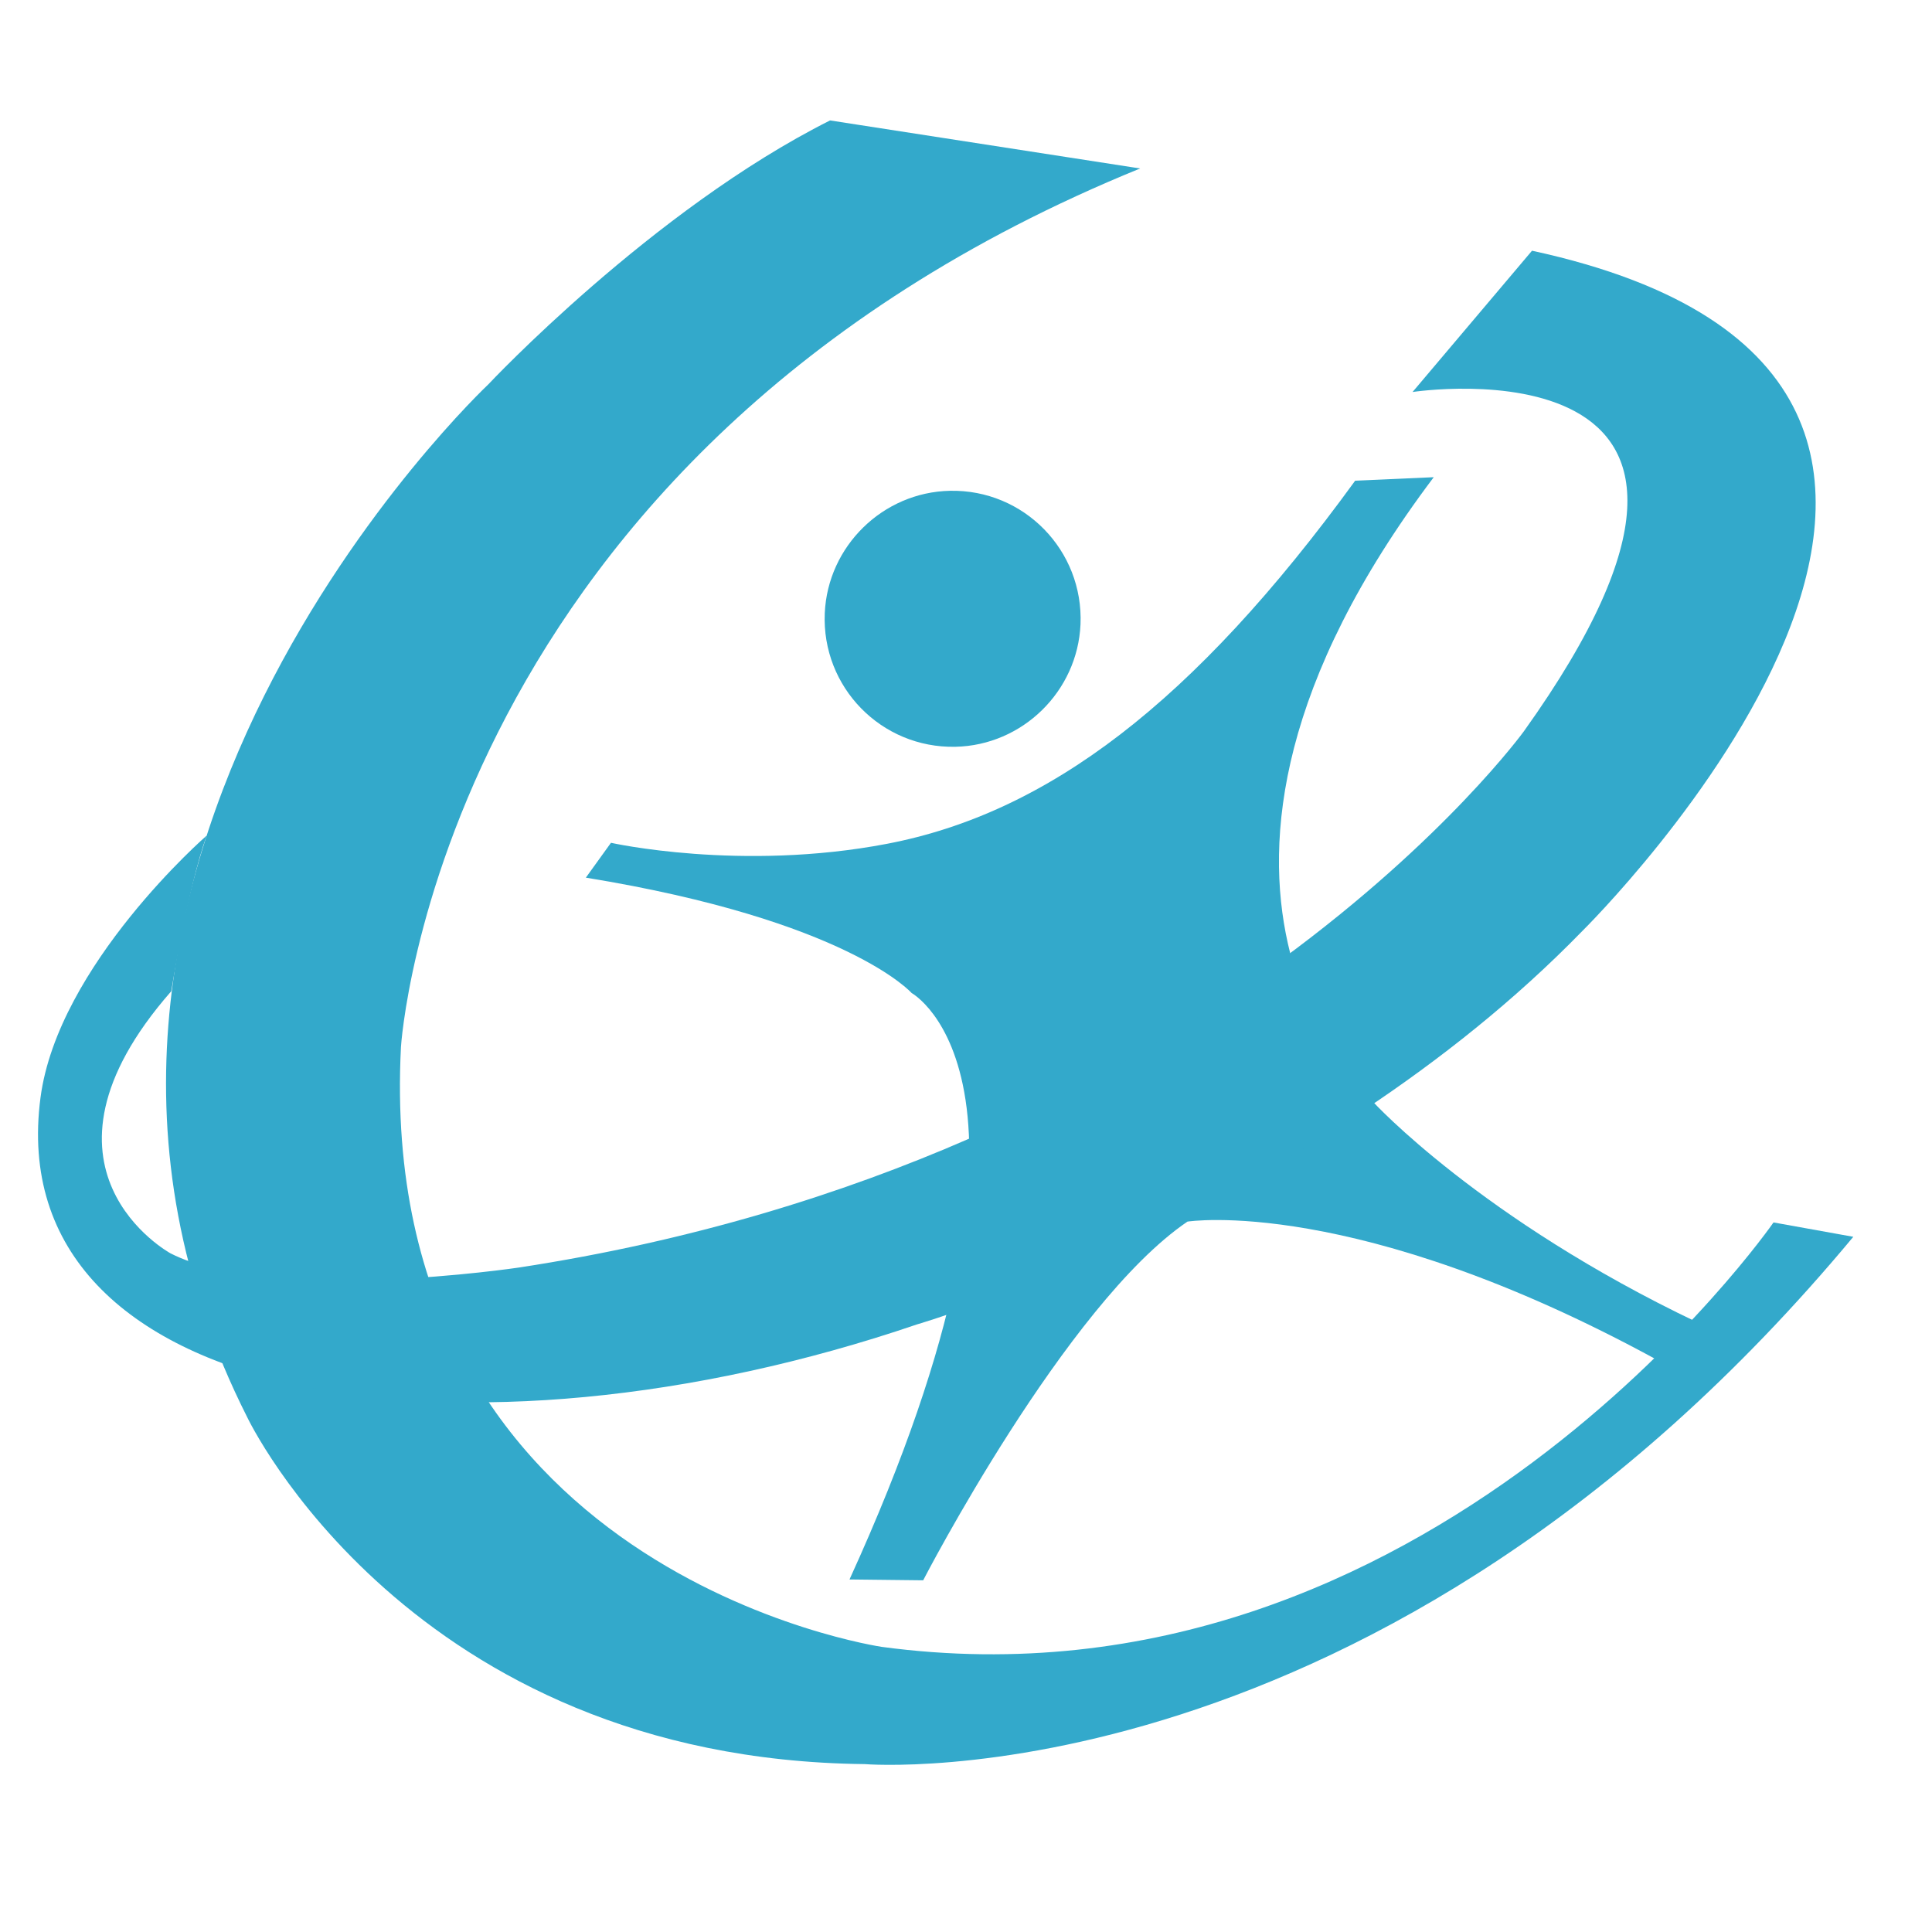
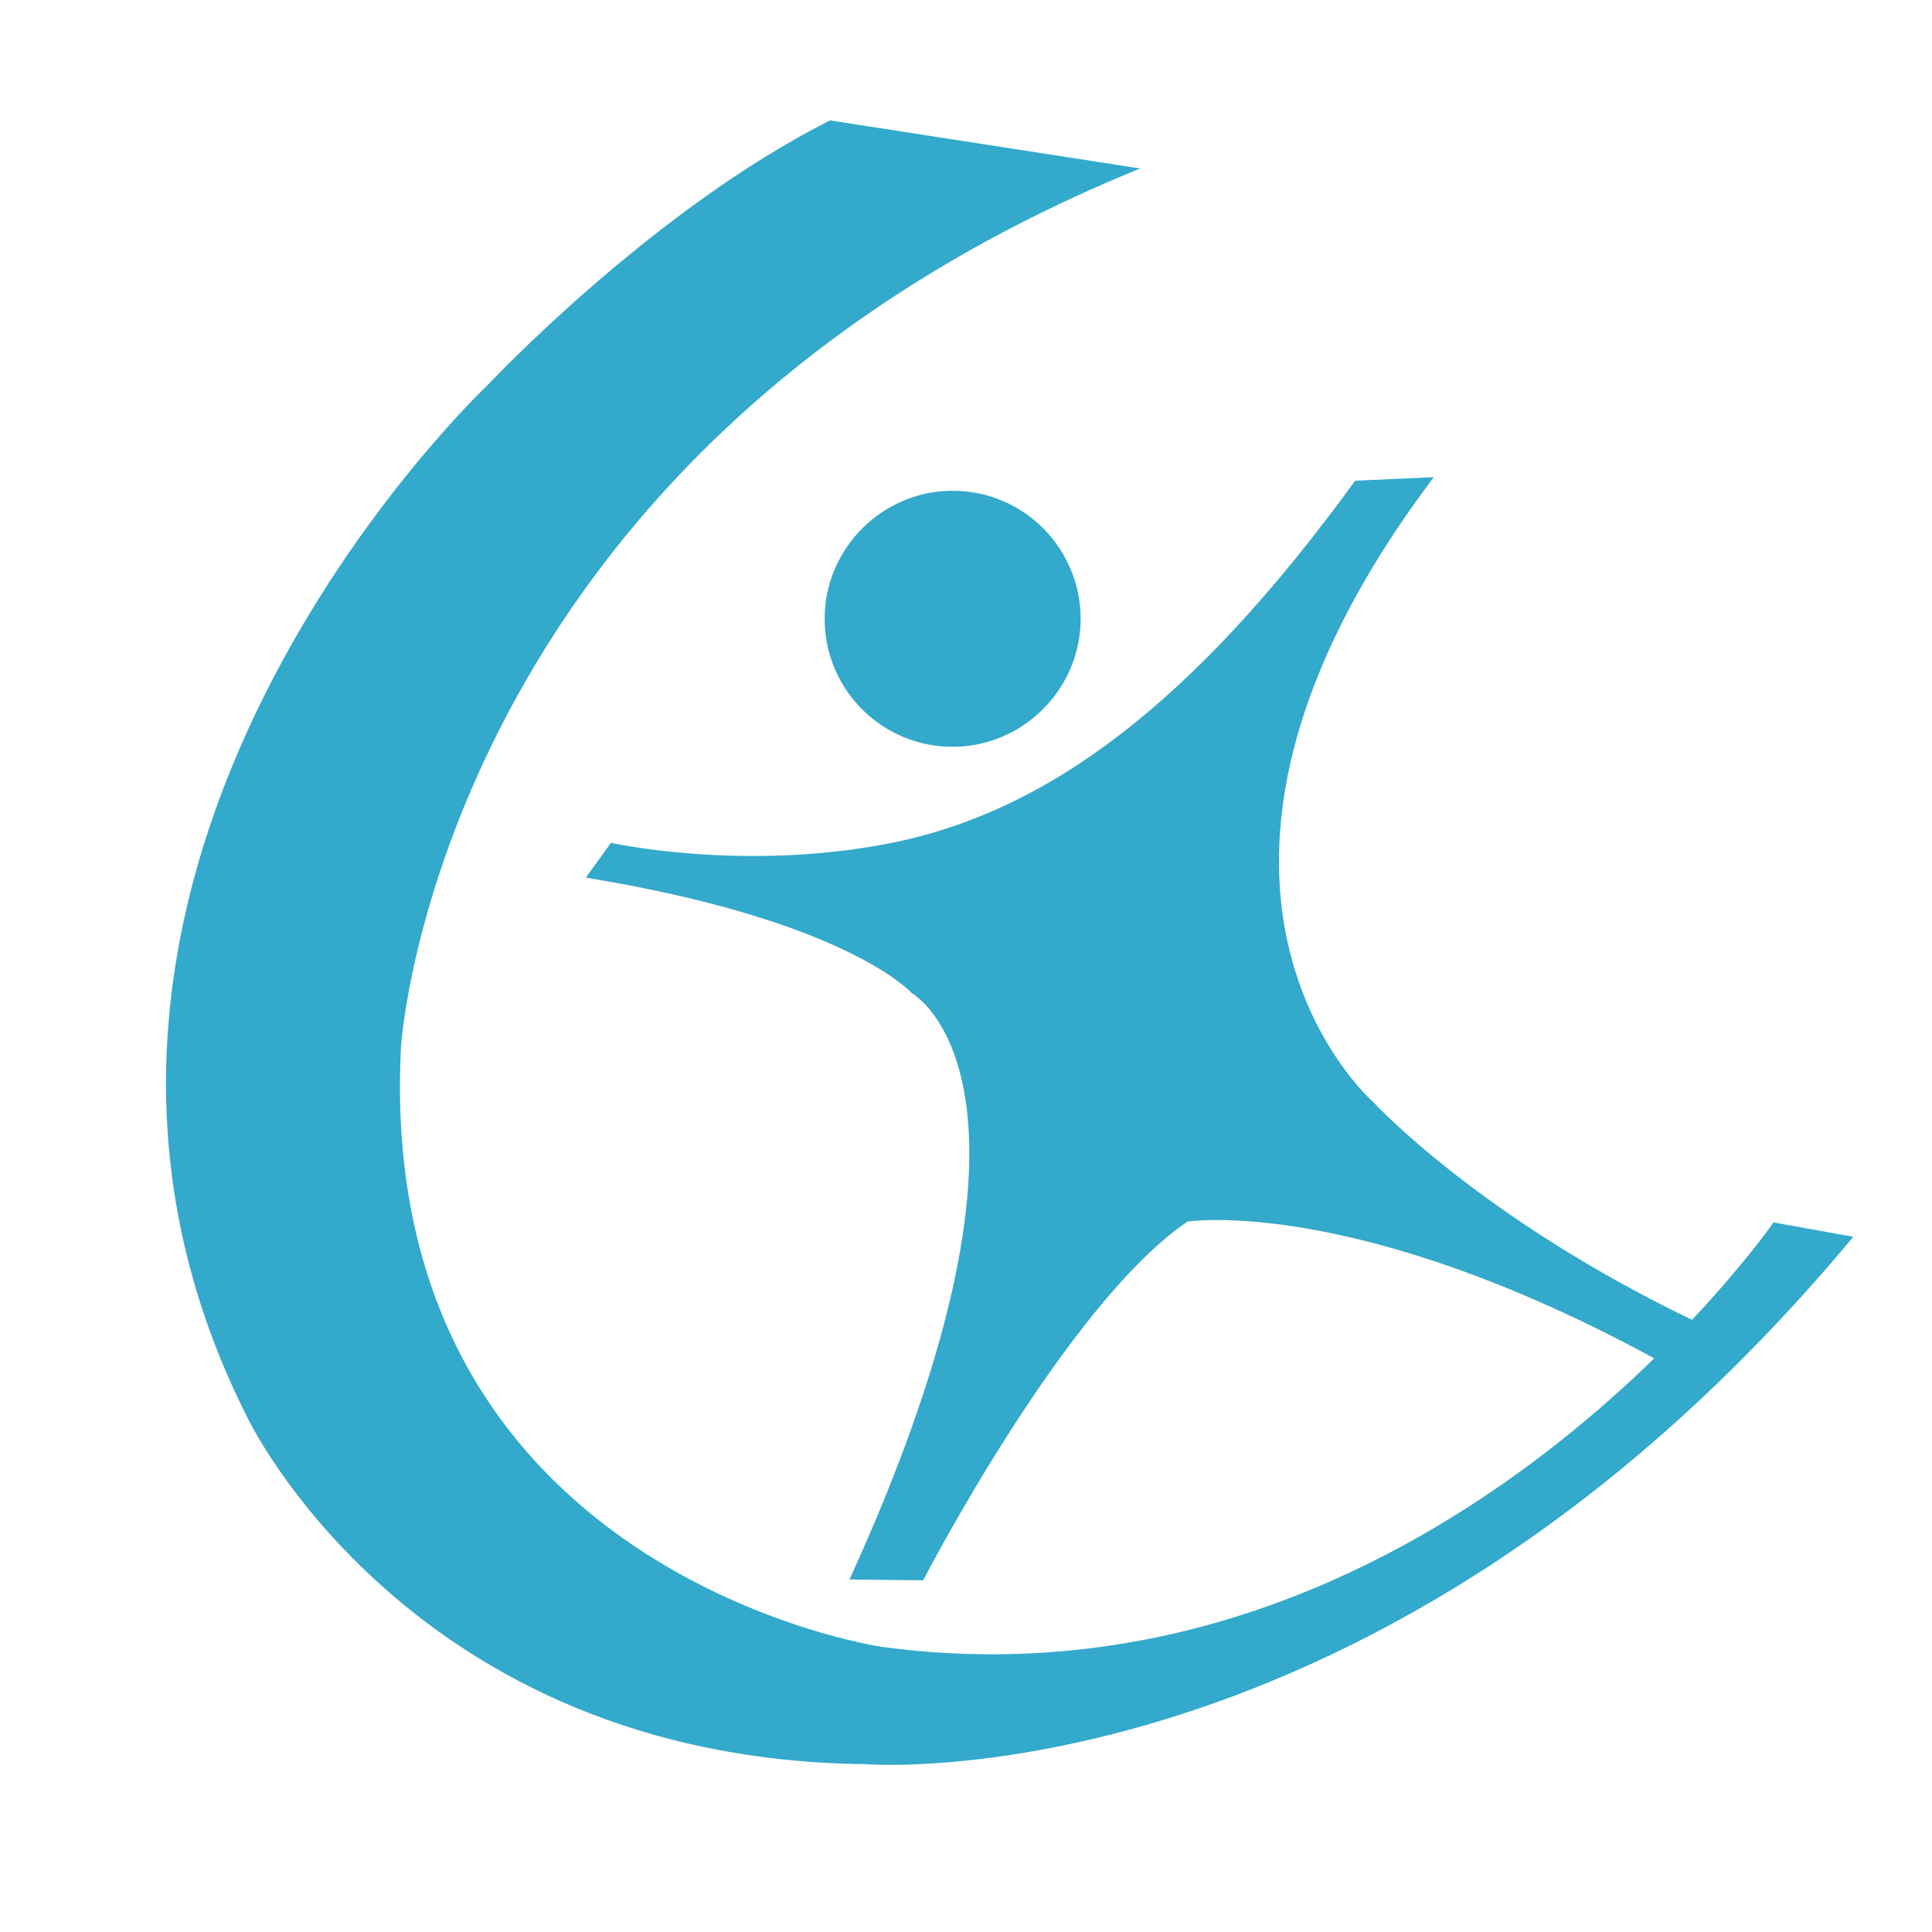
<svg xmlns="http://www.w3.org/2000/svg" version="1.1" id="Layer_1" x="0px" y="0px" width="30px" height="30px" viewBox="0 0 30 30" enable-background="new 0 0 30 30" xml:space="preserve">
  <g display="none">
-     <path display="inline" fill="#A83870" d="M4.064,0.775h6.282v3.182c1.529-2.066,3.637-3.595,6.901-3.595   c5.166,0,10.083,4.05,10.083,11.447v0.083c0,7.397-4.835,11.447-10.083,11.447c-3.347,0-5.414-1.528-6.901-3.306v9.505H4.064V0.775   z M21.05,11.892v-0.083c0-3.678-2.479-6.116-5.414-6.116c-2.934,0-5.372,2.438-5.372,6.116v0.083c0,3.678,2.438,6.116,5.372,6.116   C18.57,18.008,21.05,15.611,21.05,11.892z" />
+     <path display="inline" fill="#A83870" d="M4.064,0.775h6.282v3.182c1.529-2.066,3.637-3.595,6.901-3.595   c5.166,0,10.083,4.05,10.083,11.447v0.083c0,7.397-4.835,11.447-10.083,11.447c-3.347,0-5.414-1.528-6.901-3.306v9.505H4.064V0.775   z M21.05,11.892v-0.083c-2.934,0-5.372,2.438-5.372,6.116v0.083c0,3.678,2.438,6.116,5.372,6.116   C18.57,18.008,21.05,15.611,21.05,11.892z" />
  </g>
  <g display="none">
    <path display="inline" fill="#404041" d="M7.531,15c0,0.605-0.49,1.096-1.096,1.096H4.243c-0.605,0-1.096-0.49-1.096-1.096l0,0   c0-0.605,0.491-1.096,1.096-1.096h2.192C7.041,13.904,7.531,14.395,7.531,15L7.531,15z M7.531,7.984   c0-0.605-0.49-1.096-1.096-1.096H4.243c-0.605,0-1.096,0.49-1.096,1.096l0,0c0,0.606,0.491,1.096,1.096,1.096h2.192   C7.041,9.081,7.531,8.59,7.531,7.984L7.531,7.984z M7.531,22.016c0-0.605-0.49-1.096-1.096-1.096H4.243   c-0.605,0-1.096,0.49-1.096,1.096l0,0c0,0.605,0.491,1.096,1.096,1.096h2.192C7.041,23.111,7.531,22.621,7.531,22.016L7.531,22.016   z M26.823,4.258v21.484c0,1.938-1.57,3.508-3.507,3.508H7.97c-1.937,0-3.508-1.57-3.508-3.508v-1.754h1.973   c1.088,0,1.973-0.885,1.973-1.973s-0.885-1.974-1.973-1.974H4.462v-3.069h1.973c1.087,0,1.973-0.885,1.973-1.973   s-0.886-1.973-1.973-1.973H4.462V9.958h1.973c1.087,0,1.973-0.885,1.973-1.973c0-1.087-0.886-1.973-1.973-1.973H4.462V4.258   c0-1.938,1.57-3.508,3.508-3.508h15.346C25.253,0.75,26.823,2.32,26.823,4.258z M12.918,11.147c0,1.868,1.514,3.382,3.382,3.382   c1.868,0,3.383-1.514,3.383-3.382c0-1.868-1.515-3.382-3.383-3.382C14.432,7.766,12.918,9.28,12.918,11.147z M21.562,19.416   c0-2.075-1.683-3.758-3.758-3.758h-3.006c-2.076,0-3.759,1.683-3.759,3.758v1.504h10.523V19.416z" />
  </g>
  <g display="none">
-     <path display="inline" fill-rule="evenodd" clip-rule="evenodd" fill="#C4C4CF" d="M10.83,6.657c0,1.75,0,3.498,0,5.248   C10.735,10.287,10.735,8.274,10.83,6.657z" />
    <path display="inline" fill-rule="evenodd" clip-rule="evenodd" fill="#9091A1" d="M22.454,12.356c0.094,1.467,0.094,3.33,0,4.796   C22.454,15.554,22.454,13.955,22.454,12.356z" />
-     <path display="inline" fill-rule="evenodd" clip-rule="evenodd" fill="#C4C4CF" d="M10.83,17.604   c-0.038,3.706,0.075,7.562-0.057,11.175C10.81,25.072,10.698,21.216,10.83,17.604z" />
    <path display="inline" fill-rule="evenodd" clip-rule="evenodd" fill="#17467B" d="M10.773,28.778   c-0.106,0.686-1.871,0.451-2.935,0.451c-1.384,0-2.479,0.072-3.104-0.113c-0.296-0.837-0.169-1.829-0.169-2.765   c0-2.819,0-5.89,0-8.748c-1.082-0.083-2.518,0.187-3.33-0.169c-0.154-1.544-0.253-3.965,0.056-5.417   c0.87-0.24,2.166-0.055,3.217-0.113C4.714,8.46,4.38,4.477,4.679,1.126c0.868-0.298,1.834-0.169,2.765-0.169   c4.693,0,9.659,0,14.446,0c1.914,0,3.818-0.137,5.586,0.169c-0.005,0.101,0.07,0.119,0.057,0.226c0,1.637,0,3.273,0,4.91   c0.008,0.102-0.067,0.119-0.057,0.226c-1.271,0.301-2.688,0.169-4.062,0.169c-4.097,0-8.448,0-12.583,0   c-0.094,1.617-0.094,3.63,0,5.248c2.563,0,5.833,0,8.803,0c0.829,0,2.774-0.238,2.821,0.451c0,1.599,0,3.198,0,4.796   c0.015,0.678-2.003,0.451-2.877,0.451c-2.835,0-6.179,0-8.748,0C10.698,21.216,10.81,25.072,10.773,28.778z" />
-     <path display="inline" fill-rule="evenodd" clip-rule="evenodd" fill="#575A64" d="M27.532,1.352c0.096,1.505,0.096,3.405,0,4.91   C27.532,4.625,27.532,2.988,27.532,1.352z" />
  </g>
  <g>
    <g>
      <g>
        <path fill="#33A9CB" d="M26.357,20.534c-3.364-1.602-5.032-3.42-5.032-3.42s-3.854-3.346,0.938-9.704l-1.22,0.054     c-2.518,3.465-4.786,5.162-7.266,5.638c-2.275,0.436-4.29-0.015-4.29-0.015l-0.39,0.541c4.066,0.663,5.059,1.792,5.059,1.792     s2.554,1.396-0.965,9.106l1.144,0.013c0,0,2.213-4.286,4.104-5.57c0,0,2.602-0.412,7.291,2.147L26.357,20.534z M22.383,5.926" />
        <path fill="#33A9CB" d="M14.75,7.621c-1.041,0.022-1.897,0.86-1.943,1.9c-0.05,1.149,0.878,2.099,2.028,2.075     c1.041-0.022,1.897-0.86,1.943-1.9C16.827,8.547,15.899,7.597,14.75,7.621z" />
      </g>
    </g>
    <path fill="#33A9CB" d="M17.704,2.616C6.787,7.059,6.226,16.258,6.226,16.258c-0.414,8.167,7.469,9.315,7.469,9.315   c8.491,1.141,13.844-6.591,13.844-6.591l1.239,0.223c-7.371,8.858-15.352,8.188-15.352,8.188c-7.076-0.077-9.588-5.388-9.588-5.388   C-0.45,13.517,7.583,5.968,7.583,5.968s2.542-2.71,5.306-4.098L17.704,2.616z" />
-     <path fill="#33A9CB" d="M3.209,12.975c0,0-2.308,2.007-2.58,4.068c-0.634,4.806,6.648,5.897,13.611,3.522   c0,0,6.12-1.781,10.327-6.105c0,0,8.656-8.523-0.778-10.567l-1.855,2.194c0,0,6.17-0.943,1.729,5.268c0,0-4.835,6.677-15.604,8.327   c0,0-3.848,0.576-5.411-0.22c0,0-2.407-1.312,0.011-4.07C2.66,15.392,2.914,13.8,3.209,12.975z" />
  </g>
</svg>